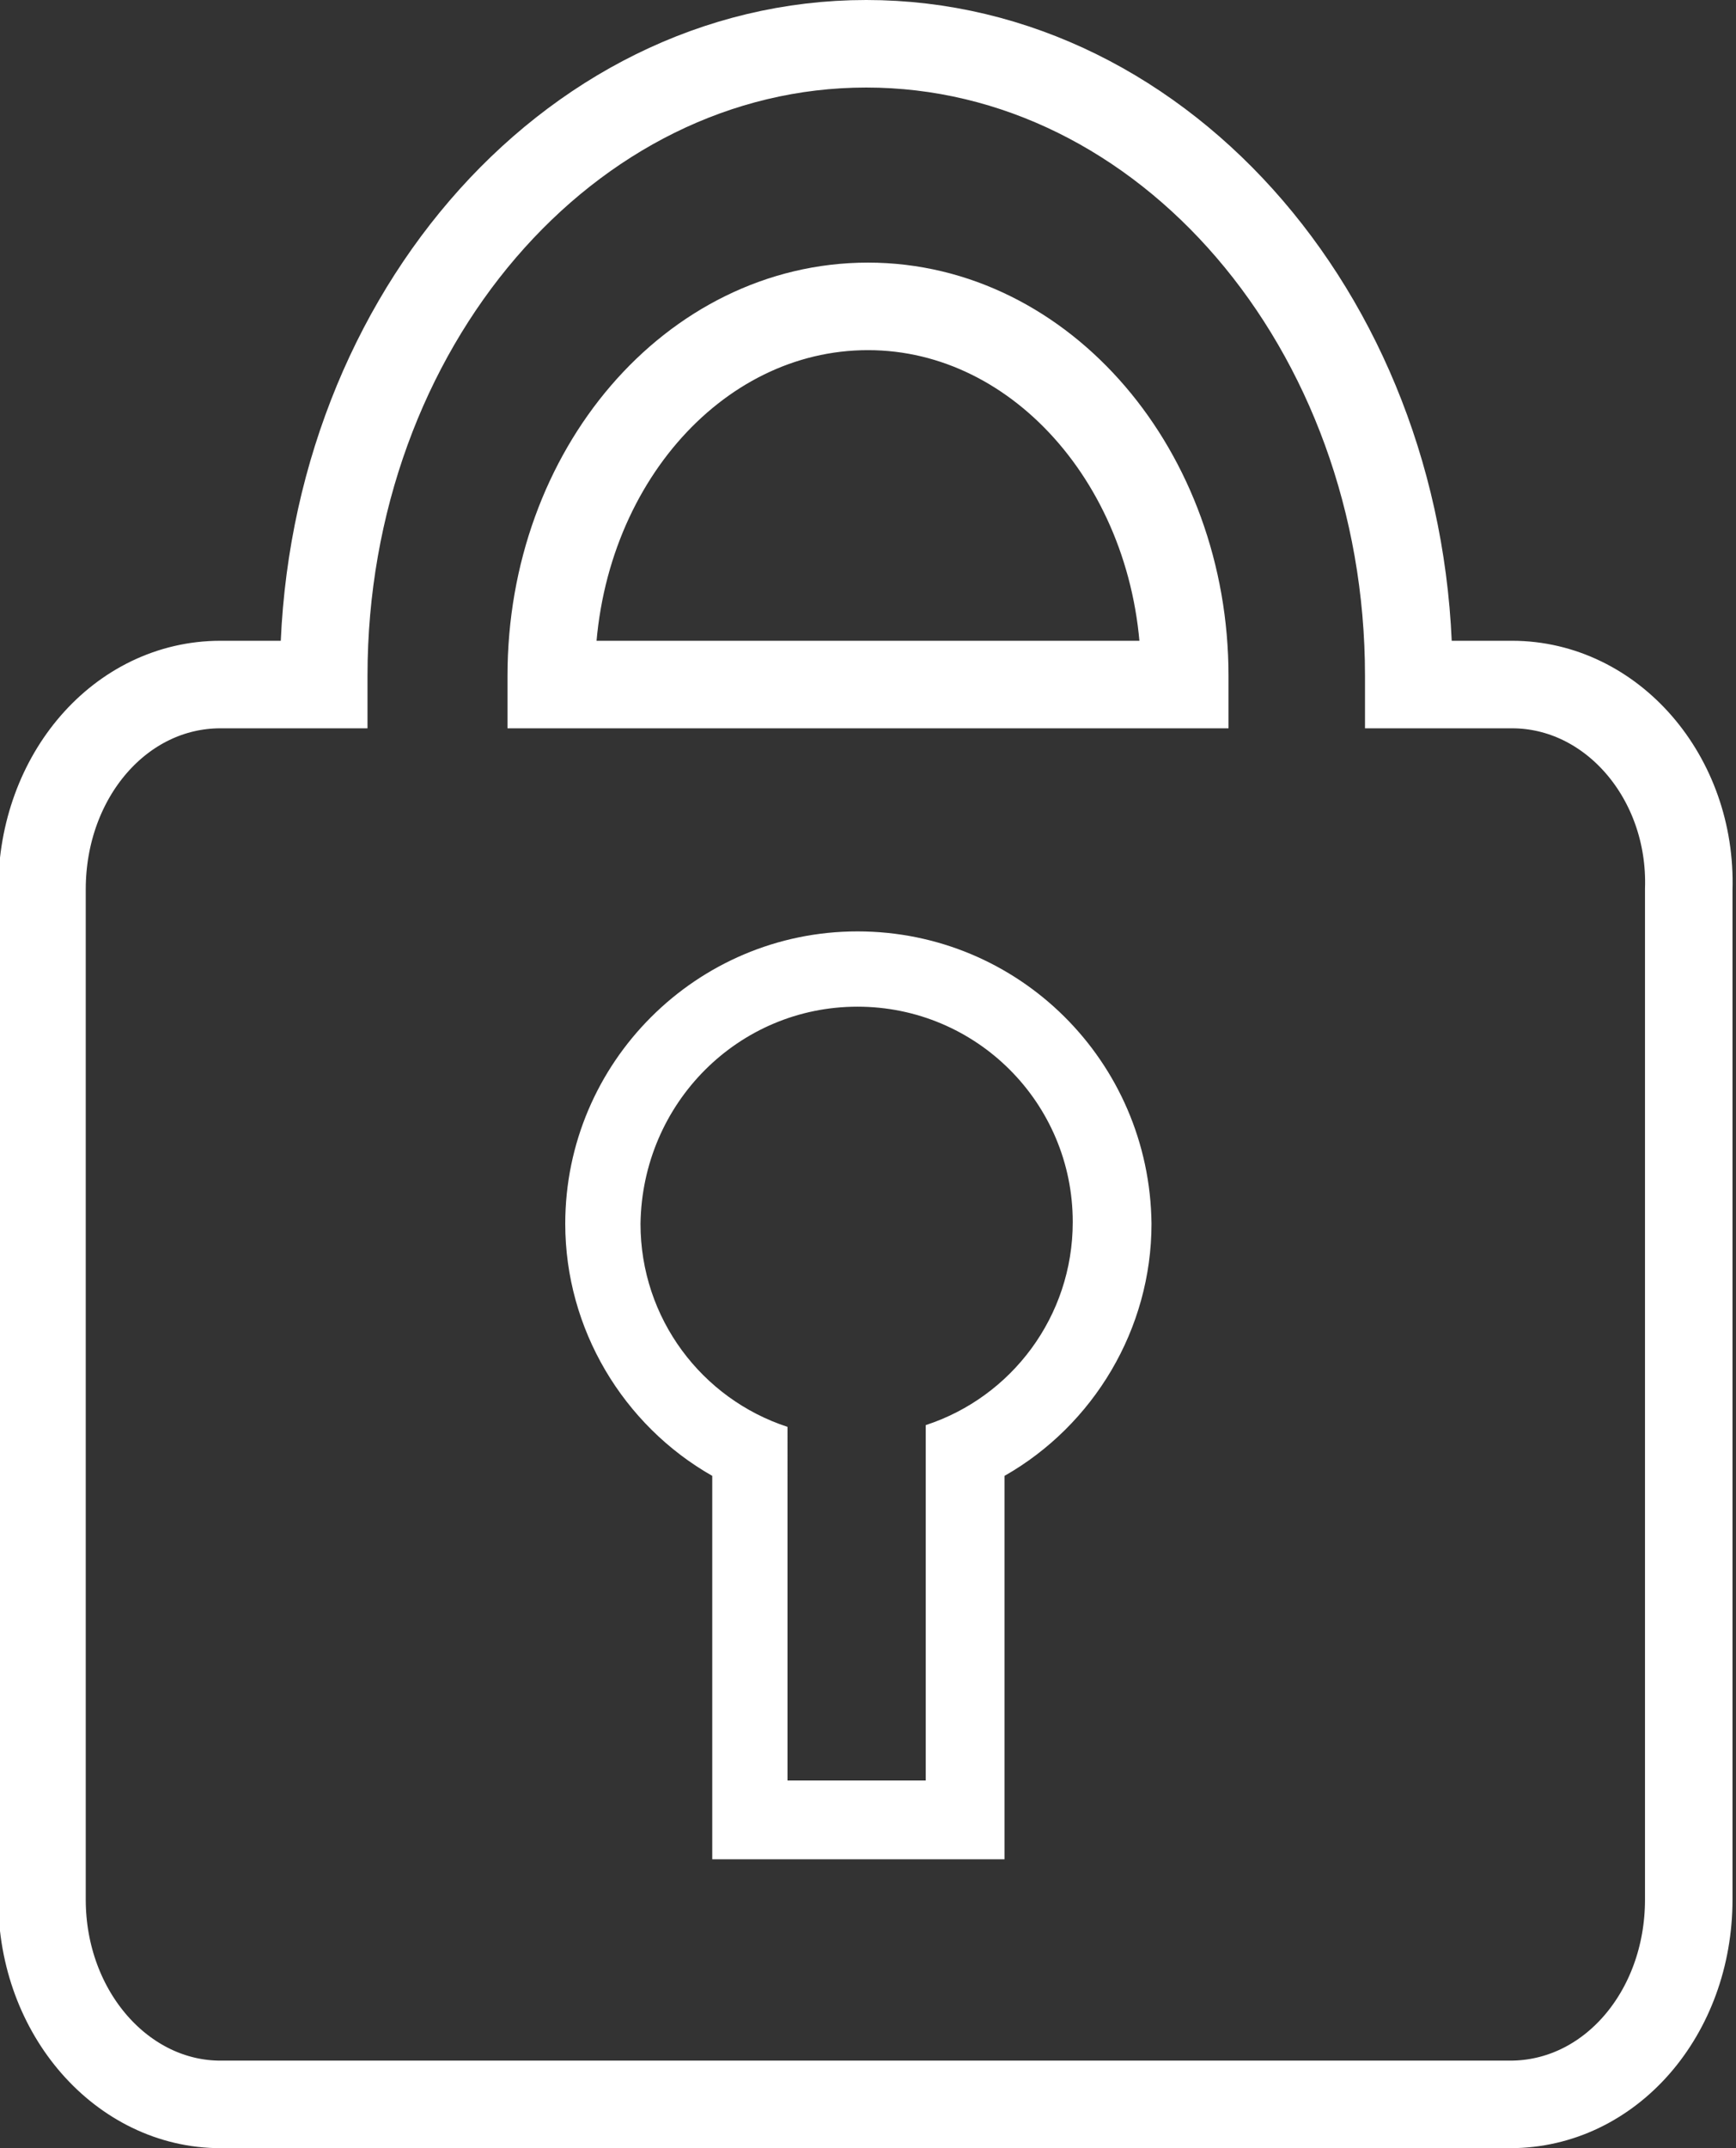
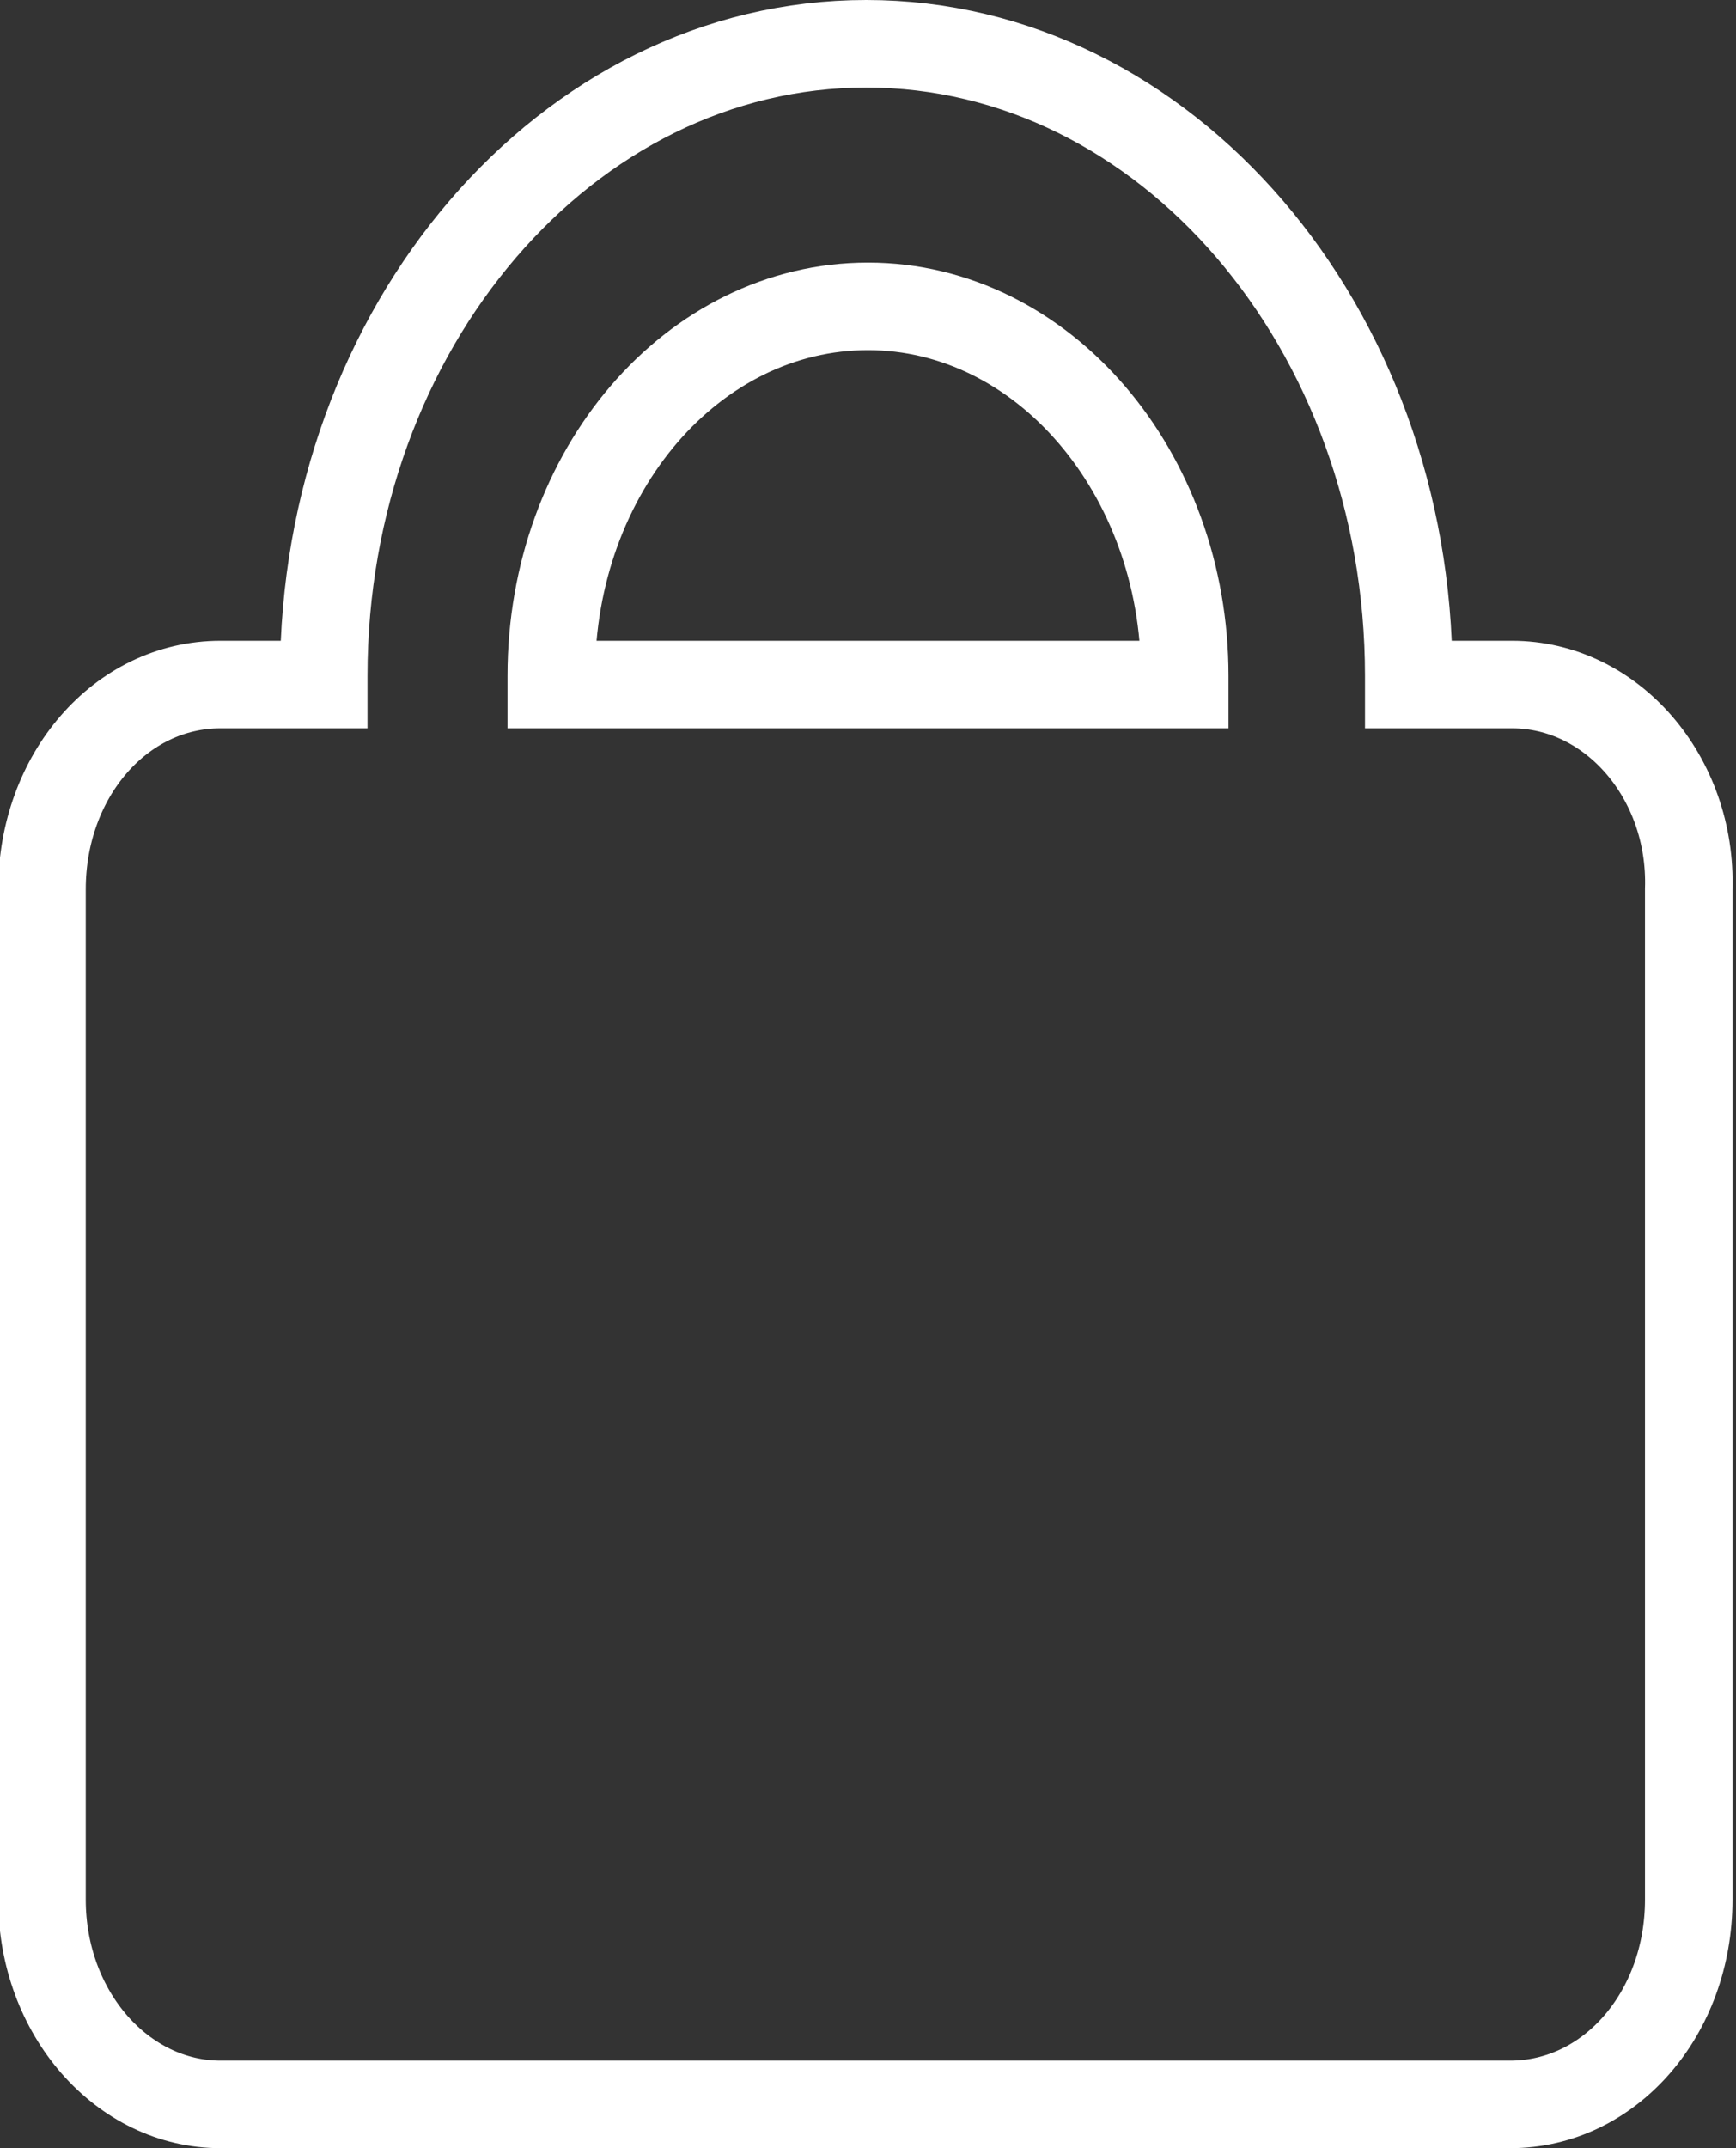
<svg xmlns="http://www.w3.org/2000/svg" version="1.1" id="鍵1" x="0px" y="0px" viewBox="0 0 99.2 122.7" style="enable-background:new 0 0 99.2 122.7;" xml:space="preserve">
  <rect x="0" y="0" width="99.2" height="122.7" fill="#333333" stroke="none" />
  <style type="text/css">
	.st0{fill:none;stroke:#FFFFFF;stroke-width:5;stroke-miterlimit:10;}
	.st1{fill:#FFFFFF;}
</style>
  <path class="st0" d="M86.4,39.1h-5.9c0-0.2,0-0.3,0-0.5c0-19.9-13.9-36.1-31-36.1c-17.1,0-31,16.2-31,36.1c0,0.2,0,0.4,0,0.5h-5.9  c-5.7,0-10.2,5.2-10.2,11.7v57.7c0,6.5,4.6,11.7,10.2,11.7h73.7c5.7,0,10.2-5.2,10.2-11.7V50.8C96.7,44.4,92.1,39.1,86.4,39.1z   M31.5,38.6c0-11.7,8.1-21.1,18.1-21.1c10,0,18.1,9.5,18.1,21.1c0,0.2,0,0.3,0,0.5H31.5C31.5,38.9,31.5,38.8,31.5,38.6z" />
  <g>
-     <path class="st1" d="M49,57.5c6.8,0,12.3,5.5,12.3,12.3c0,5.4-3.5,10-8.4,11.6v20.3h-7.9V81.5c-4.9-1.6-8.4-6.2-8.4-11.6   C36.7,63,42.2,57.5,49,57.5 M49,53.2c-9.2,0-16.7,7.5-16.7,16.7c0,6,3.3,11.5,8.4,14.4v17.5v4.4h4.4H53h4.4v-4.4V84.3   c5.1-2.9,8.4-8.4,8.4-14.4C65.7,60.6,58.2,53.2,49,53.2L49,53.2z" />
-   </g>
+     </g>
</svg>